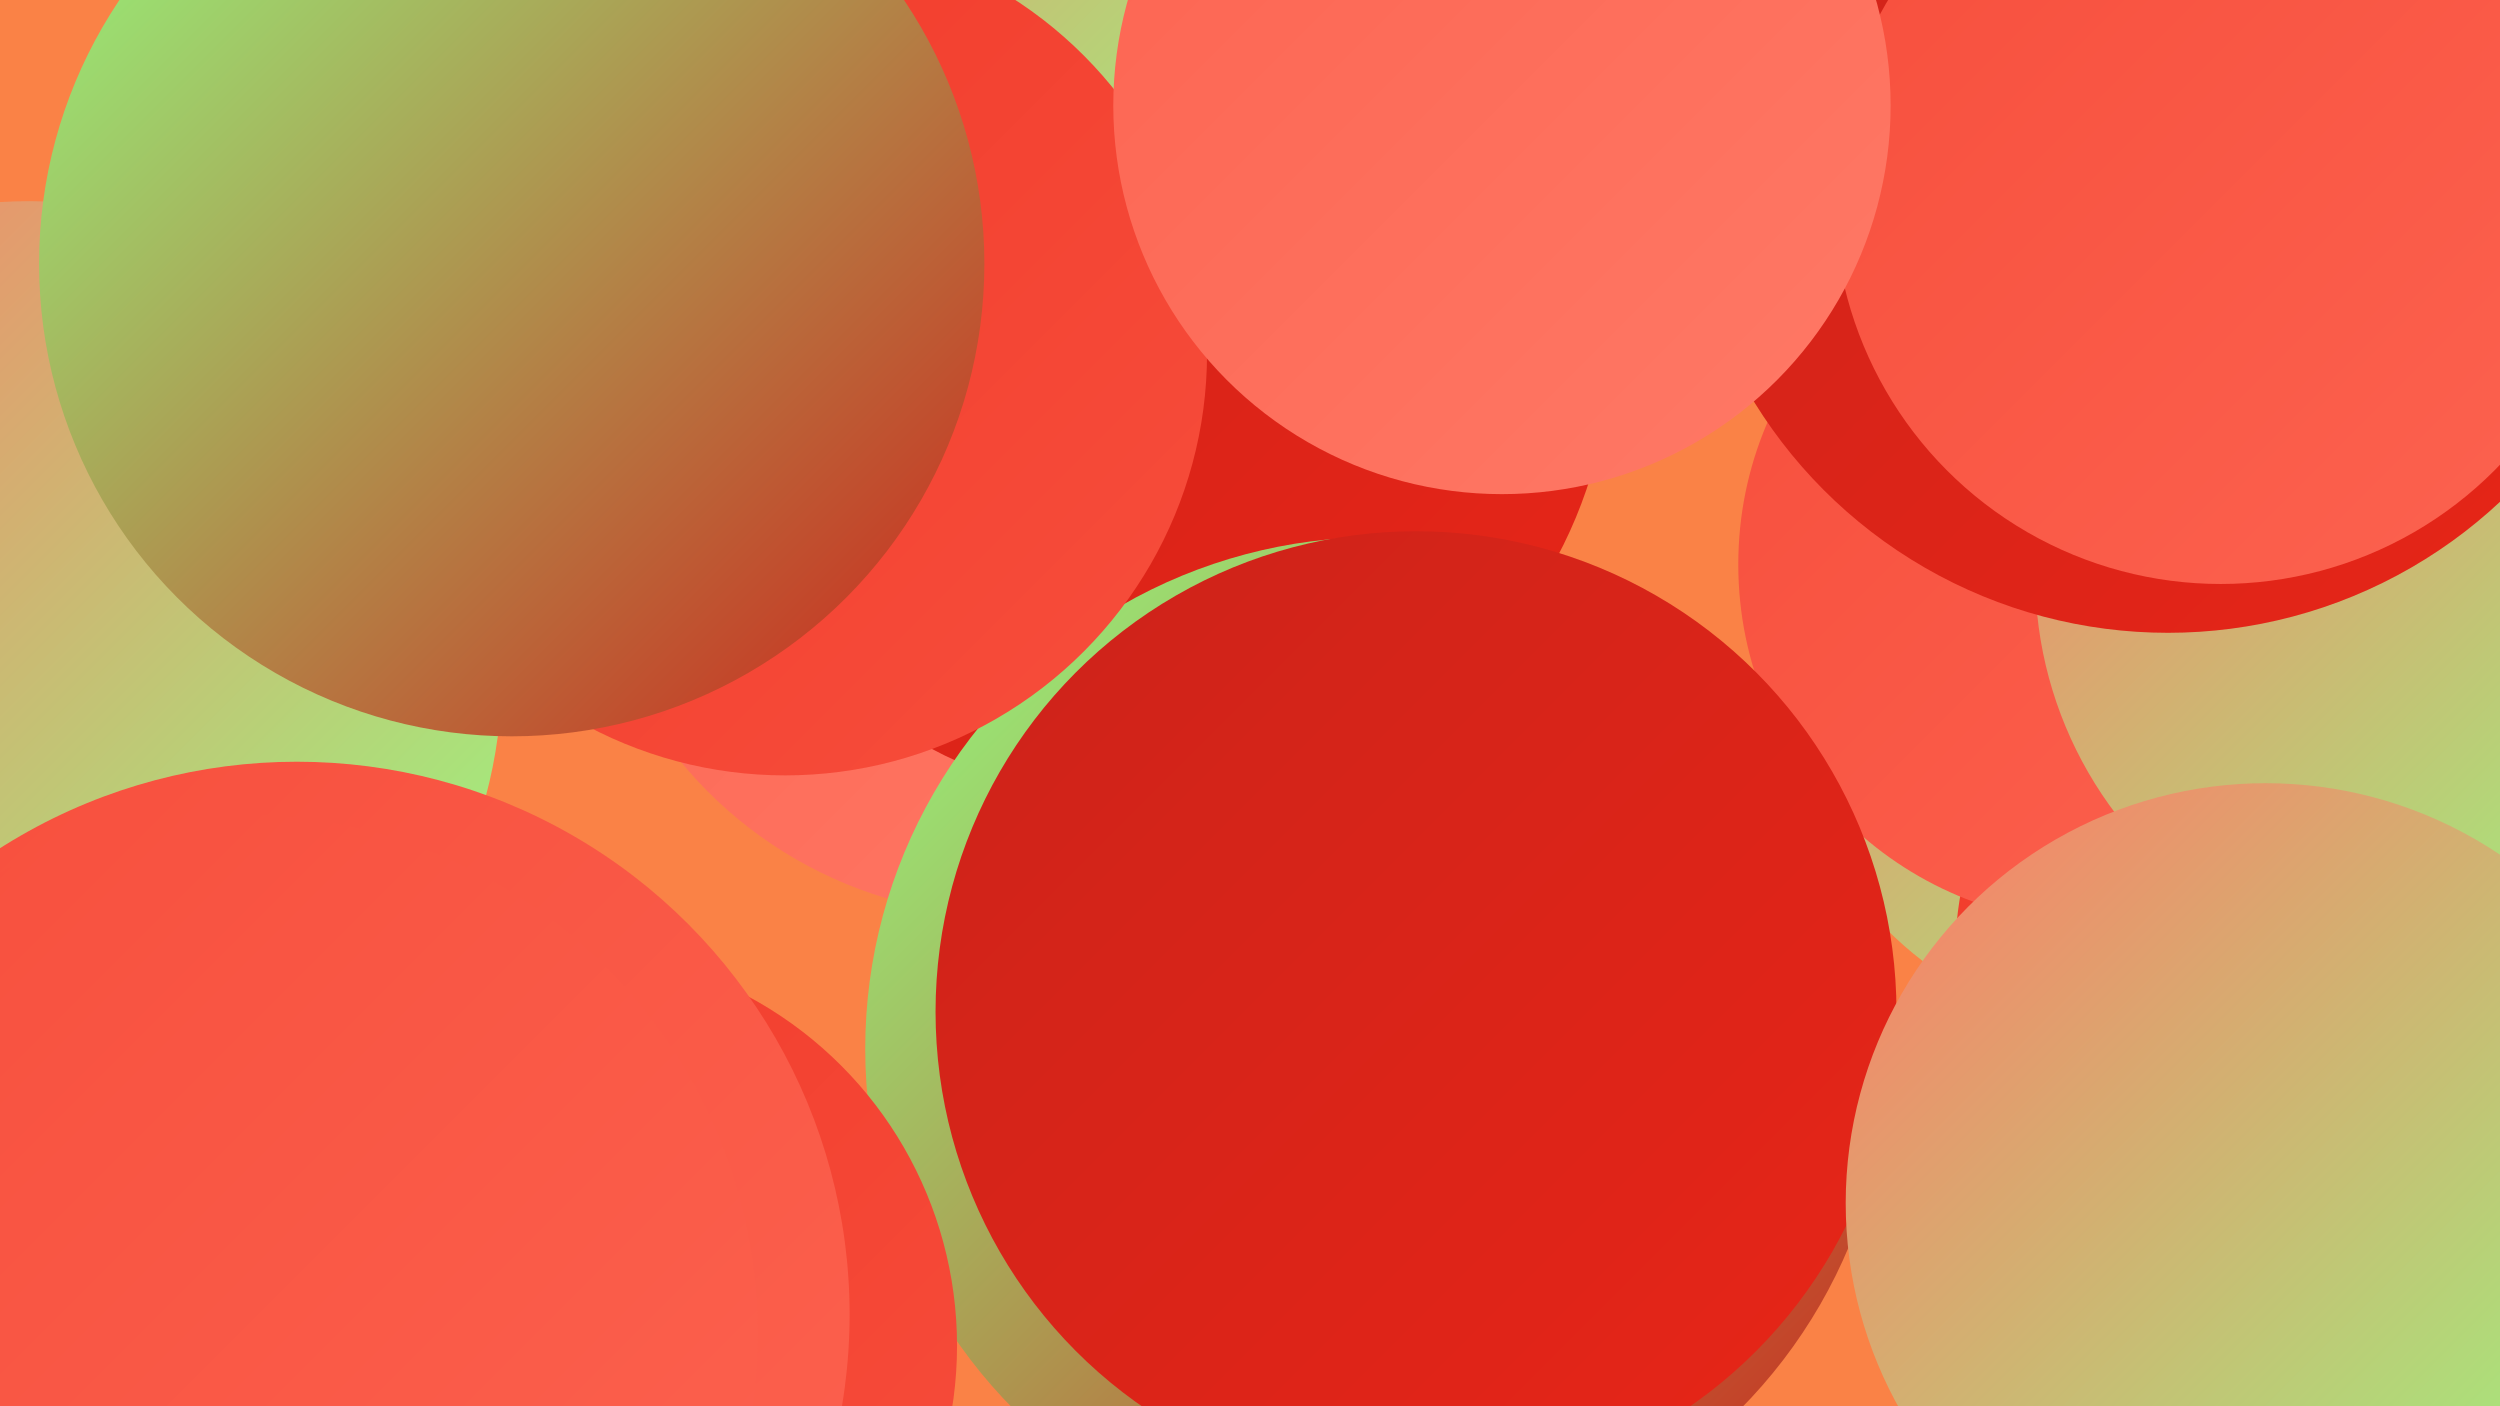
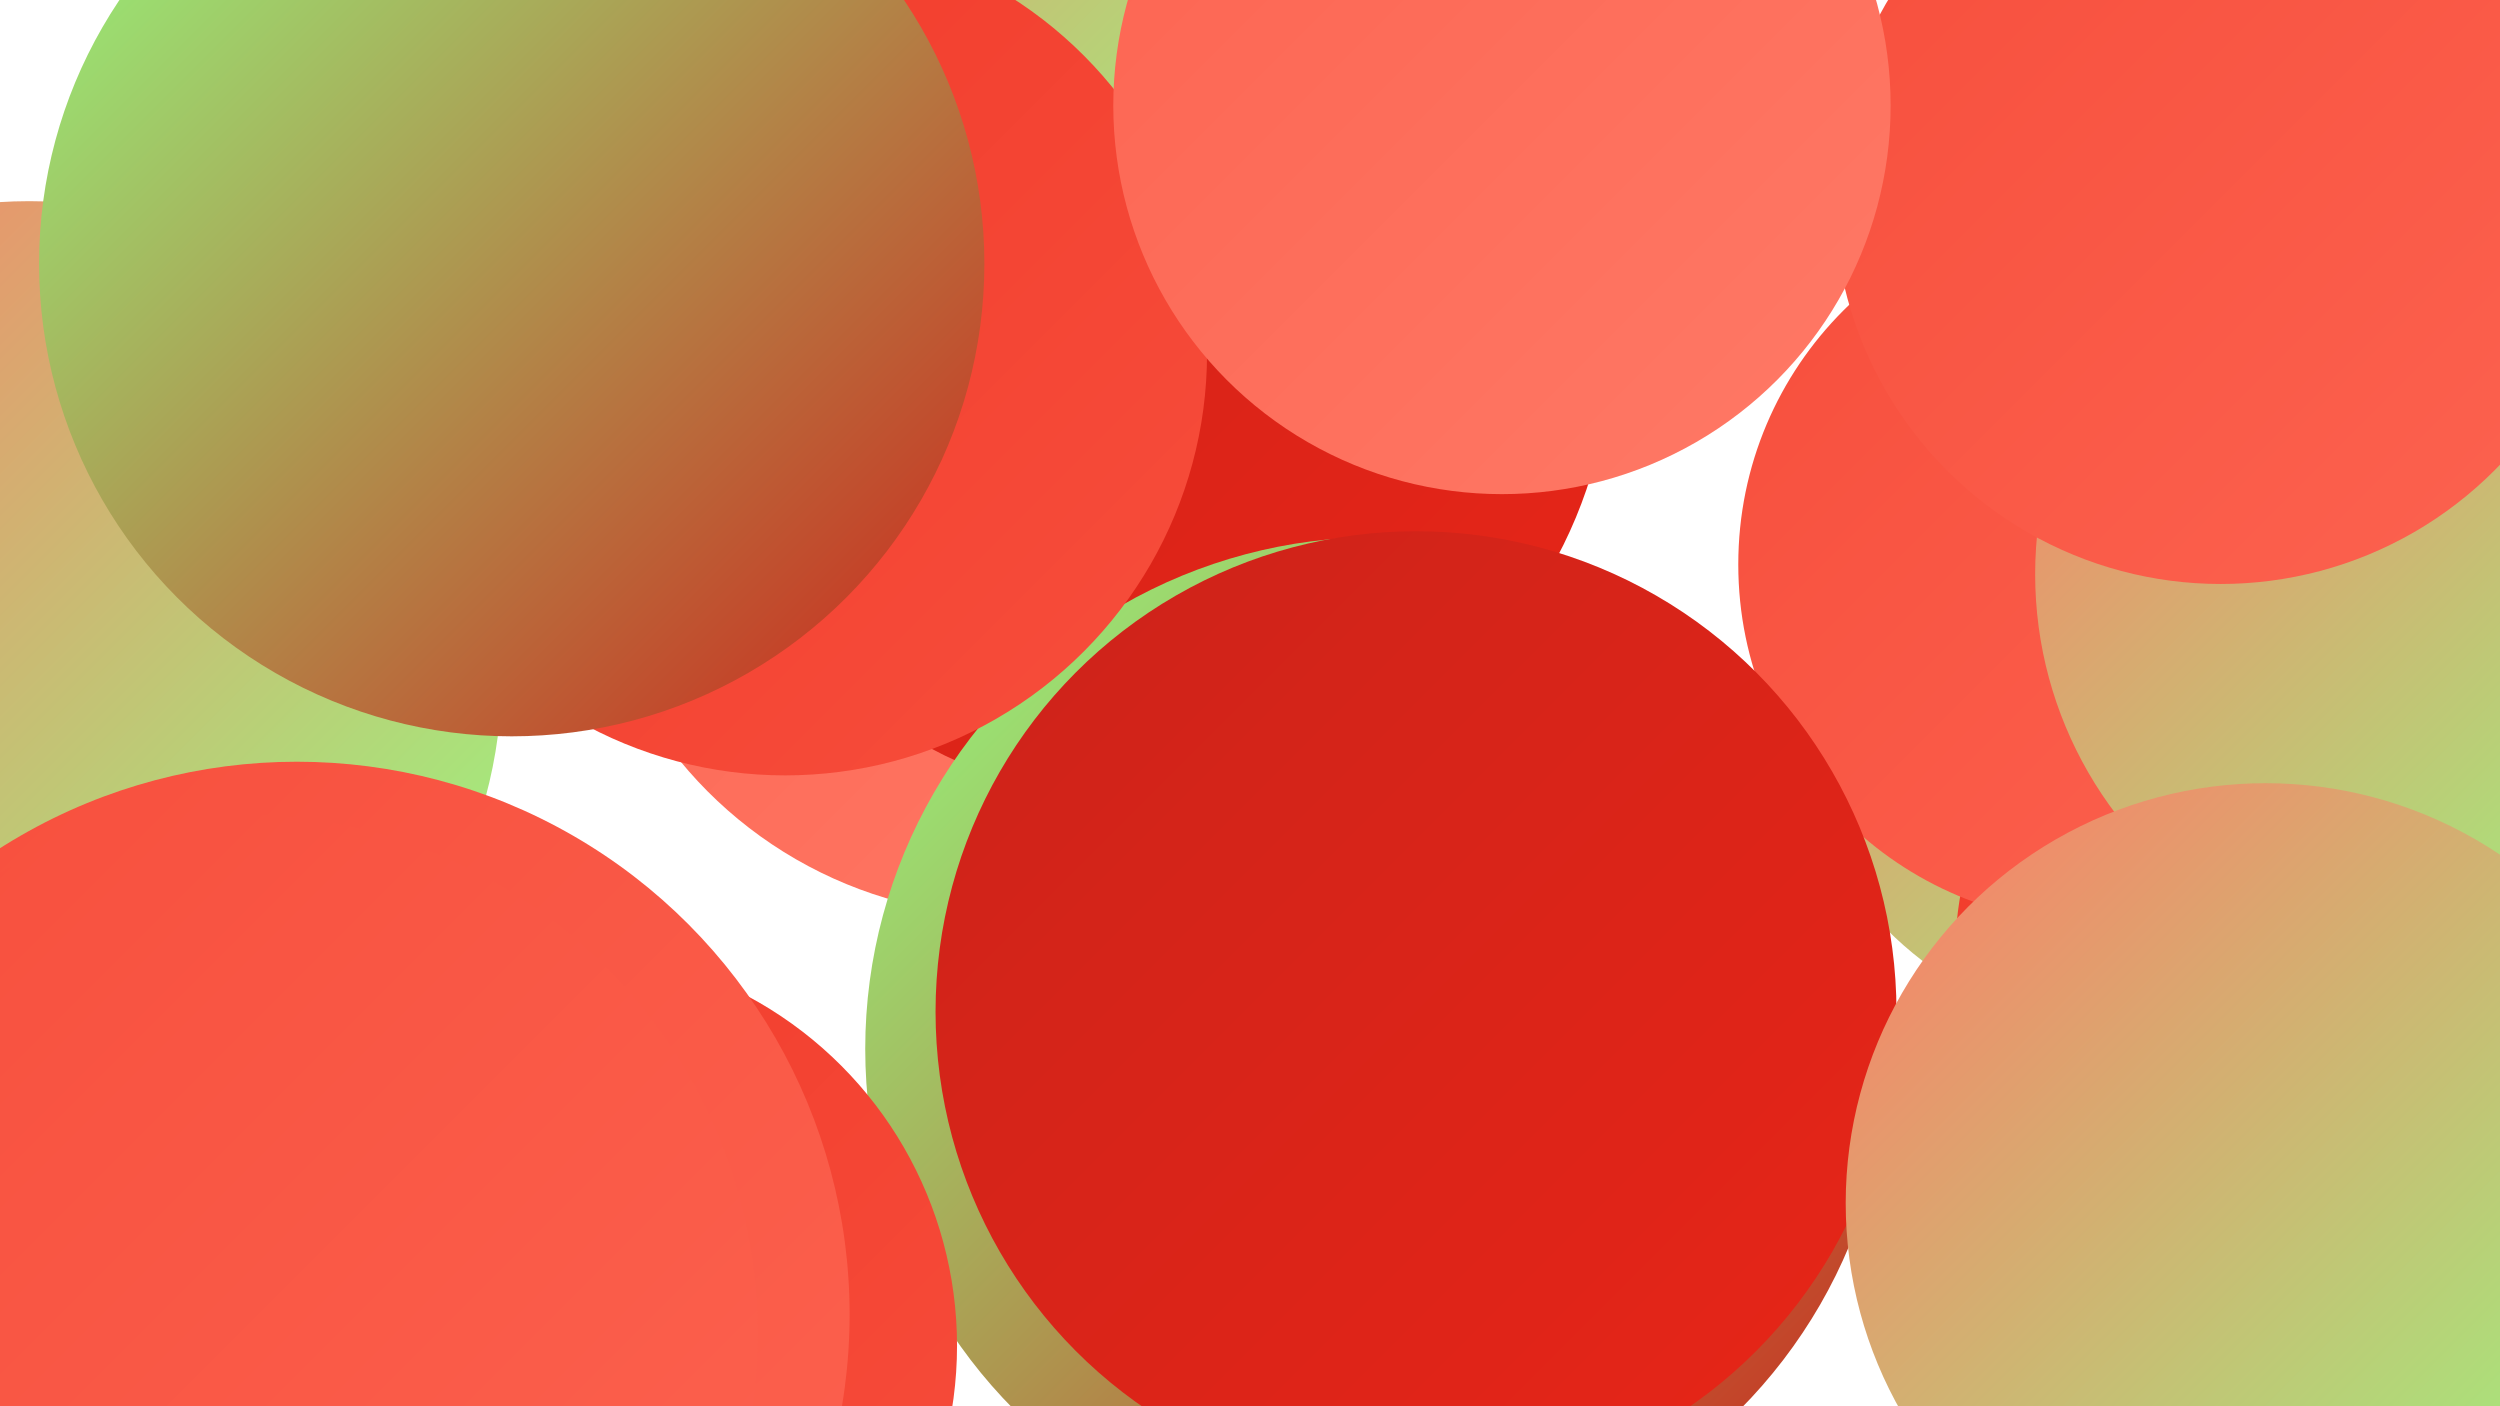
<svg xmlns="http://www.w3.org/2000/svg" width="1280" height="720">
  <defs>
    <linearGradient id="grad0" x1="0%" y1="0%" x2="100%" y2="100%">
      <stop offset="0%" style="stop-color:#cc231a;stop-opacity:1" />
      <stop offset="100%" style="stop-color:#e82517;stop-opacity:1" />
    </linearGradient>
    <linearGradient id="grad1" x1="0%" y1="0%" x2="100%" y2="100%">
      <stop offset="0%" style="stop-color:#e82517;stop-opacity:1" />
      <stop offset="100%" style="stop-color:#f03929;stop-opacity:1" />
    </linearGradient>
    <linearGradient id="grad2" x1="0%" y1="0%" x2="100%" y2="100%">
      <stop offset="0%" style="stop-color:#f03929;stop-opacity:1" />
      <stop offset="100%" style="stop-color:#f74e3c;stop-opacity:1" />
    </linearGradient>
    <linearGradient id="grad3" x1="0%" y1="0%" x2="100%" y2="100%">
      <stop offset="0%" style="stop-color:#f74e3c;stop-opacity:1" />
      <stop offset="100%" style="stop-color:#fc6350;stop-opacity:1" />
    </linearGradient>
    <linearGradient id="grad4" x1="0%" y1="0%" x2="100%" y2="100%">
      <stop offset="0%" style="stop-color:#fc6350;stop-opacity:1" />
      <stop offset="100%" style="stop-color:#ff7a67;stop-opacity:1" />
    </linearGradient>
    <linearGradient id="grad5" x1="0%" y1="0%" x2="100%" y2="100%">
      <stop offset="0%" style="stop-color:#ff7a67;stop-opacity:1" />
      <stop offset="100%" style="stop-color:#92ff80;stop-opacity:1" />
    </linearGradient>
    <linearGradient id="grad6" x1="0%" y1="0%" x2="100%" y2="100%">
      <stop offset="0%" style="stop-color:#92ff80;stop-opacity:1" />
      <stop offset="100%" style="stop-color:#cc231a;stop-opacity:1" />
    </linearGradient>
  </defs>
-   <rect width="1280" height="720" fill="#fa8246" />
  <circle cx="516" cy="252" r="217" fill="url(#grad4)" />
  <circle cx="15" cy="345" r="242" fill="url(#grad5)" />
  <circle cx="1099" cy="343" r="188" fill="url(#grad5)" />
  <circle cx="588" cy="174" r="237" fill="url(#grad0)" />
  <circle cx="705" cy="537" r="262" fill="url(#grad6)" />
  <circle cx="1230" cy="362" r="244" fill="url(#grad2)" />
  <circle cx="1186" cy="490" r="185" fill="url(#grad2)" />
  <circle cx="391" cy="67" r="222" fill="url(#grad5)" />
  <circle cx="287" cy="689" r="203" fill="url(#grad2)" />
  <circle cx="1074" cy="289" r="184" fill="url(#grad3)" />
  <circle cx="402" cy="181" r="216" fill="url(#grad2)" />
  <circle cx="1245" cy="294" r="203" fill="url(#grad5)" />
  <circle cx="152" cy="673" r="283" fill="url(#grad3)" />
-   <circle cx="1110" cy="75" r="249" fill="url(#grad0)" />
  <circle cx="1137" cy="101" r="198" fill="url(#grad3)" />
  <circle cx="769" cy="54" r="199" fill="url(#grad4)" />
  <circle cx="262" cy="135" r="242" fill="url(#grad6)" />
  <circle cx="122" cy="683" r="266" fill="url(#grad3)" />
  <circle cx="725" cy="518" r="246" fill="url(#grad0)" />
  <circle cx="1160" cy="616" r="215" fill="url(#grad5)" />
</svg>